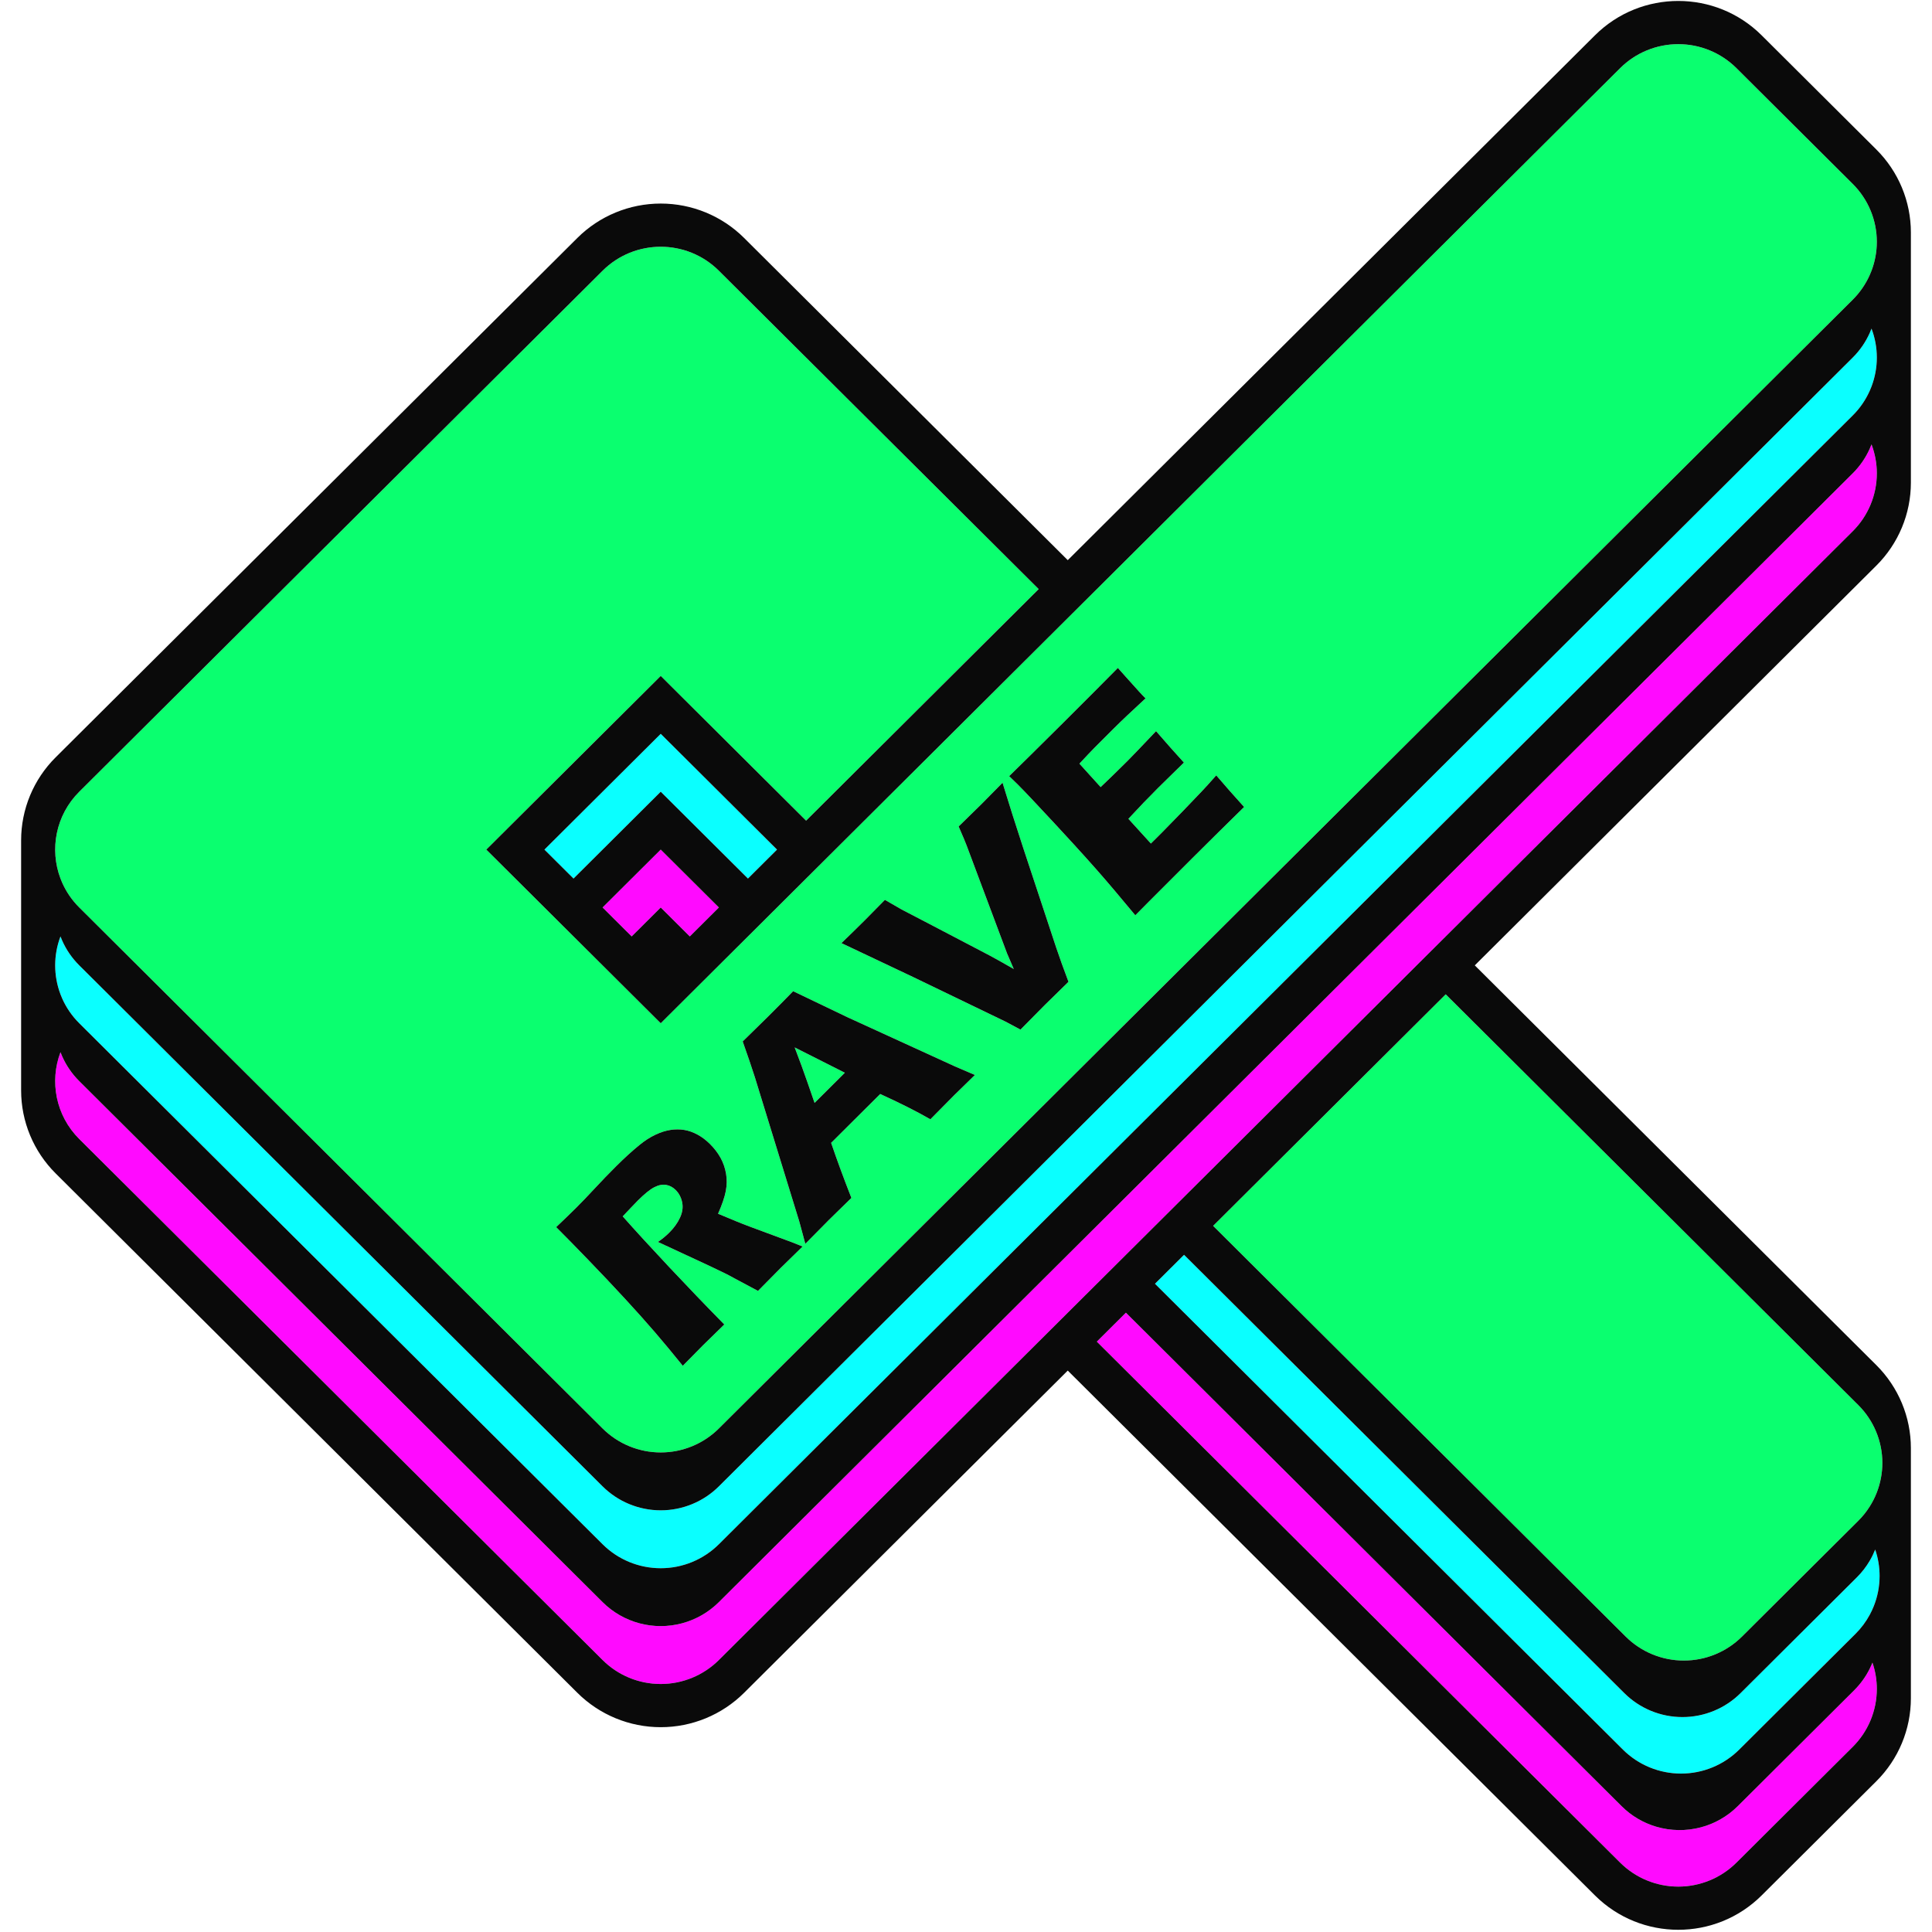
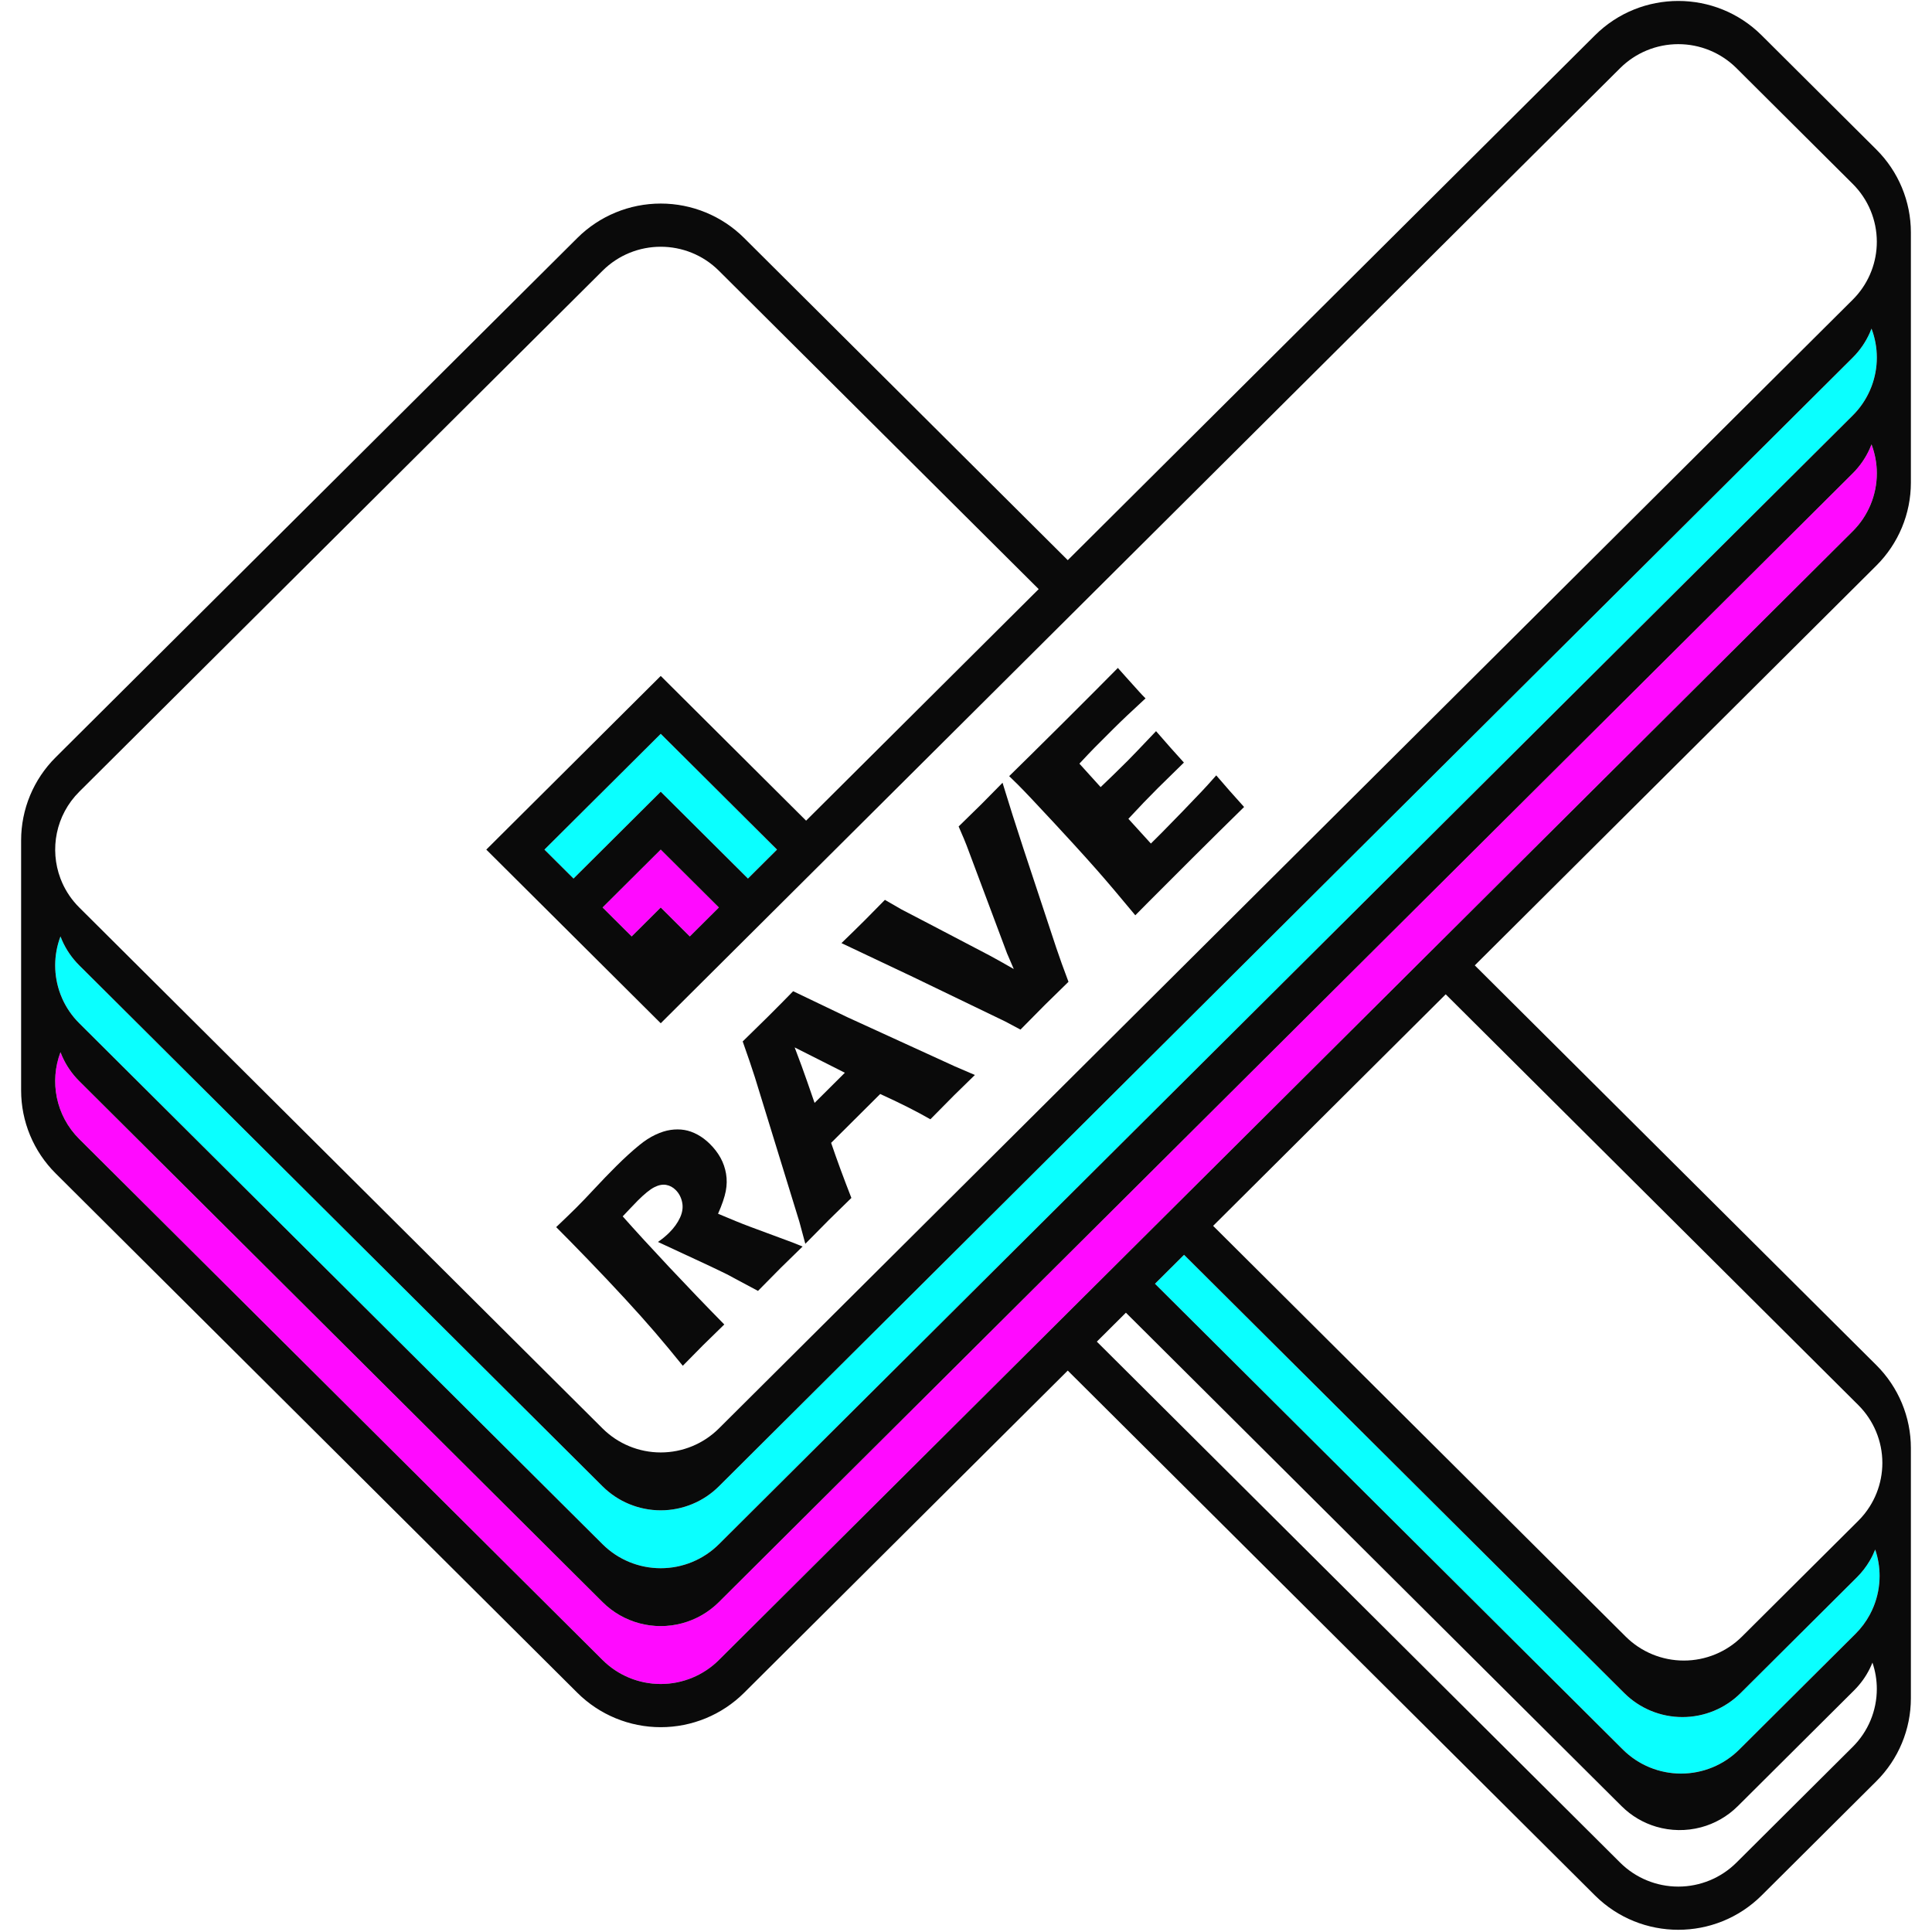
<svg xmlns="http://www.w3.org/2000/svg" xmlns:ns1="http://www.serif.com/" width="100%" height="100%" viewBox="0 0 1475 1475" version="1.1" xml:space="preserve" style="fill-rule:evenodd;clip-rule:evenodd;stroke-linejoin:round;stroke-miterlimit:2;">
  <rect id="RAVE-TILTED--FINAL-" ns1:id="RAVE TILTED (FINAL)" x="-387.5" y="-387.5" width="2250" height="2250" style="fill:none;" />
  <g id="LOGO-RAVE-SOURCE" ns1:id="LOGO RAVE SOURCE" opacity="0.96">
    <g id="Stroke-Fillers" ns1:id="Stroke Fillers" />
    <g id="Curves-Bottom" ns1:id="Curves Bottom">
-       <path d="M1264.46,1394.61c11.12,3.283 22.974,3.437 34.164,0.462c10.306,-2.74 20.049,-8.135 28.135,-16.184l88.784,-88.389c5.003,-4.98 8.985,-10.591 11.946,-16.576c0.746,-1.509 1.428,-3.041 2.044,-4.593c2.193,6.419 3.341,13.209 3.341,20.117c0,16.576 -6.614,32.473 -18.388,44.194l-88.784,88.389c-11.774,11.721 -27.742,18.305 -44.393,18.305c-16.65,0 -32.618,-6.584 -44.392,-18.305l-399.531,-397.748l22.196,-22.097l378.392,376.703c7.653,7.619 16.791,12.859 26.486,15.722Z" style="fill:#f0f;" />
      <path d="M1264.46,1394.61c11.12,3.283 22.974,3.437 34.164,0.462c10.306,-2.74 20.049,-8.135 28.135,-16.184l88.784,-88.389c5.003,-4.98 8.985,-10.591 11.946,-16.576c0.746,-1.509 1.428,-3.041 2.044,-4.593c2.193,6.419 3.341,13.209 3.341,20.117c0,16.576 -6.614,32.473 -18.388,44.194l-88.784,88.389c-11.774,11.721 -27.742,18.305 -44.393,18.305c-16.65,0 -32.618,-6.584 -44.392,-18.305l-399.531,-397.748l22.196,-22.097l378.392,376.703c7.653,7.619 16.791,12.859 26.486,15.722Z" style="fill-opacity:0;" />
      <path d="M1417.65,1204.22c3.844,-3.826 7.138,-8.098 9.832,-12.694c1.598,-2.727 2.985,-5.569 4.15,-8.499c2.198,6.426 3.349,13.225 3.349,20.141c0,7.945 -1.519,15.734 -4.398,22.981c-0.902,2.271 -1.937,4.489 -3.101,6.642c-2.872,5.312 -6.526,10.228 -10.889,14.571l-88.784,88.389c-11.774,11.721 -27.742,18.306 -44.393,18.306c-16.65,-0 -32.618,-6.585 -44.392,-18.306l-357.253,-355.658l22.196,-22.097l336.114,334.613c11.773,11.721 27.742,18.306 44.392,18.306c16.651,-0 32.619,-6.585 44.393,-18.306l88.784,-88.389Z" style="fill:#0ff;" />
      <path d="M1417.65,1204.22c3.844,-3.826 7.138,-8.098 9.832,-12.694c1.598,-2.727 2.985,-5.569 4.15,-8.499c2.198,6.426 3.349,13.225 3.349,20.141c0,7.945 -1.519,15.734 -4.398,22.981c-0.902,2.271 -1.937,4.489 -3.101,6.642c-2.872,5.312 -6.526,10.228 -10.889,14.571l-88.784,88.389c-11.774,11.721 -27.742,18.306 -44.393,18.306c-16.65,-0 -32.618,-6.585 -44.392,-18.306l-357.253,-355.658l22.196,-22.097l336.114,334.613c11.773,11.721 27.742,18.306 44.392,18.306c16.651,-0 32.619,-6.585 44.393,-18.306l88.784,-88.389Z" style="fill-opacity:0;" />
-       <path d="M1103.74,759.118l314.974,313.568c11.774,11.721 18.388,27.618 18.388,44.194c0,7.952 -1.522,15.748 -4.406,23.001c-1.414,3.558 -3.157,6.986 -5.207,10.237c-2.484,3.937 -5.42,7.617 -8.775,10.957l-88.784,88.388c-11.774,11.721 -27.742,18.306 -44.393,18.306c-16.65,-0 -32.619,-6.585 -44.392,-18.306l-314.974,-313.568l177.569,-176.777Z" style="fill:#00ff69;" />
-       <path d="M1103.74,759.118l314.974,313.568c11.774,11.721 18.388,27.618 18.388,44.194c0,7.952 -1.522,15.748 -4.406,23.001c-1.414,3.558 -3.157,6.986 -5.207,10.237c-2.484,3.937 -5.42,7.617 -8.775,10.957l-88.784,88.388c-11.774,11.721 -27.742,18.306 -44.393,18.306c-16.65,-0 -32.619,-6.585 -44.392,-18.306l-314.974,-313.568l177.569,-176.777Zm-0,42.332l-135.048,134.445l293.619,292.307c6.159,6.132 14.516,9.567 23.226,9.567c8.71,-0 17.068,-3.435 23.227,-9.567l88.785,-88.388c1.745,-1.738 3.273,-3.652 4.566,-5.701c1.064,-1.688 1.969,-3.468 2.704,-5.315c1.494,-3.758 2.283,-7.797 2.283,-11.918c0,-8.603 -3.443,-16.85 -9.553,-22.933l-293.809,-292.497Z" style="fill-opacity:0;" />
    </g>
    <g id="Curves-Top" ns1:id="Curves Top">
      <path d="M460.048,1267.35l-399.531,-397.748c-18.004,-17.923 -22.787,-44.023 -14.35,-66.291c0.417,1.1 0.866,2.191 1.347,3.272c3.044,6.829 7.378,13.226 13.003,18.825l399.531,397.748c7.86,7.825 17.589,13.36 28.143,16.176c5.255,1.402 10.714,2.13 16.249,2.13c5.535,-0 10.994,-0.728 16.249,-2.13c10.554,-2.816 20.283,-8.351 28.143,-16.176l865.651,-861.787c5.517,-5.492 9.901,-11.901 13.003,-18.867c0.473,-1.064 0.917,-2.141 1.331,-3.23c2.656,6.996 4.054,14.475 4.054,22.097c0,16.576 -6.614,32.474 -18.388,44.195l-865.651,861.786c-11.773,11.721 -27.742,18.306 -44.392,18.306c-16.65,-0 -32.619,-6.585 -44.392,-18.306Z" style="fill:#f0f;" />
      <path d="M47.514,762.389c-0.481,-1.08 -0.93,-2.171 -1.347,-3.271c-5.384,-14.211 -5.384,-29.983 -0,-44.194c0.417,1.1 0.866,2.191 1.347,3.271c3.044,6.829 7.378,13.227 13.003,18.826l399.531,397.747c11.773,11.721 27.742,18.306 44.392,18.306c16.65,0 32.619,-6.585 44.392,-18.306l865.651,-861.786c5.517,-5.492 9.901,-11.901 13.003,-18.867c0.473,-1.064 0.917,-2.141 1.331,-3.23c2.656,6.995 4.054,14.474 4.054,22.097c0,7.623 -1.398,15.102 -4.054,22.097c-0.414,1.089 -0.858,2.166 -1.331,3.23c-3.102,6.966 -7.486,13.375 -13.003,18.867l-865.651,861.787c-11.773,11.721 -27.742,18.305 -44.392,18.305c-16.65,0 -32.619,-6.584 -44.392,-18.305l-399.531,-397.748c-5.625,-5.599 -9.959,-11.996 -13.003,-18.826Z" style="fill:#0ff;" />
-       <path d="M60.517,692.827c-5.625,-5.599 -9.959,-11.997 -13.003,-18.826c-0.481,-1.08 -0.93,-2.171 -1.347,-3.271c-8.437,-22.268 -3.654,-48.369 14.35,-66.292l399.531,-397.747c24.517,-24.408 64.267,-24.408 88.784,-0l244.158,243.068l-177.569,176.776l-110.981,-110.485l-133.177,132.583l133.177,132.582l732.474,-729.204c11.774,-11.721 27.742,-18.306 44.392,-18.306c16.651,0 32.619,6.585 44.393,18.306l88.784,88.389c11.774,11.721 18.388,27.618 18.388,44.194c0,7.622 -1.398,15.101 -4.054,22.097c-0.414,1.089 -0.858,2.166 -1.331,3.23c-3.102,6.966 -7.486,13.375 -13.003,18.867l-865.651,861.786c-11.773,11.721 -27.742,18.306 -44.392,18.306c-16.65,0 -32.619,-6.585 -44.392,-18.306l-399.531,-397.747Zm704.152,-94.486c-7.575,7.727 -12.684,12.905 -15.326,15.535c-4.362,4.343 -10.187,10.043 -17.474,17.1c1.934,4.393 3.286,7.54 4.055,9.441l2.045,5.071l30.87,82.403l5.133,11.92c-7.487,-4.295 -13.61,-7.726 -18.37,-10.293l-46.109,-24.139c-10.263,-5.282 -17.328,-8.96 -21.196,-11.034c-2.925,-1.629 -7.164,-4.073 -12.717,-7.331c-6.792,6.959 -11.798,12.042 -15.021,15.25c-5.254,5.231 -11.302,11.153 -18.143,17.766l54.43,25.761l70.418,33.978l11.823,6.293c9.121,-9.278 15.342,-15.571 18.664,-18.877c3.569,-3.553 9.567,-9.426 17.994,-17.618c-3.718,-9.821 -6.816,-18.433 -9.295,-25.836l-25.207,-76.173c-5.894,-17.979 -10.959,-33.927 -15.194,-47.843l-0.644,-2.125l-0.736,0.751Zm54.866,45.963c6.983,7.641 12.92,14.241 17.811,19.799c8.056,9.155 17.859,20.715 29.409,34.681l10.485,-10.585l32.643,-32.646c14.425,-14.361 27.735,-27.513 39.93,-39.456c-7.436,-8.192 -14.524,-16.236 -21.266,-24.133c-5.007,5.676 -8.626,9.673 -10.857,11.993l-15.02,15.693c-7.783,8.045 -12.938,13.325 -15.466,15.842l-8.552,8.513l-17.176,-18.877c8.129,-8.784 15.615,-16.582 22.456,-23.392c4.61,-4.59 11.253,-11.104 19.928,-19.543c-3.697,-4.075 -7.15,-7.917 -10.359,-11.525c-4.019,-4.519 -7.655,-8.673 -10.908,-12.46c-11.649,12.289 -18.862,19.815 -21.638,22.579c-7.783,7.748 -14.673,14.459 -20.672,20.135l-16.21,-17.915c5.106,-5.478 8.899,-9.475 11.377,-11.992c2.479,-2.517 7.287,-7.329 14.426,-14.435c6.494,-6.465 14.723,-14.263 24.687,-23.392c-1.779,-1.771 -3.483,-3.566 -5.114,-5.387l-7.632,-8.486l-2.609,-2.896c-1.921,-2.136 -3.076,-3.434 -3.466,-3.893l-2.297,-2.583c-11.6,11.746 -25.059,25.243 -40.377,40.493l-3.868,3.849c-7.998,7.955 -15.413,15.305 -22.243,22.049c-5.941,5.866 -11.439,11.273 -16.496,16.223l6.618,6.44c4.66,4.639 13.855,14.361 27.587,29.166c5.394,5.817 10.35,11.197 14.869,16.141Zm-298.249,398.407c7.387,-7.551 12.517,-12.757 15.393,-15.62c2.478,-2.467 7.906,-7.772 16.284,-15.915c-13.93,-14.164 -27.959,-28.772 -42.087,-43.824c-14.128,-15.052 -25.951,-27.957 -35.469,-38.716c2.429,-2.517 4.536,-4.737 6.321,-6.662c1.784,-1.925 3.544,-3.751 5.279,-5.478c5.106,-5.083 9.283,-8.451 12.53,-10.105c3.247,-1.653 6.246,-2.245 8.997,-1.776c2.751,0.469 5.193,1.764 7.324,3.886c2.528,2.517 4.177,5.663 4.945,9.438c0.768,3.776 0.223,7.675 -1.636,11.697c-1.859,4.022 -4.598,7.834 -8.216,11.437c-2.578,2.566 -5.453,4.935 -8.626,7.106l28.702,13.325c8.675,3.997 15.368,7.156 20.077,9.475c2.181,0.987 5.156,2.517 8.923,4.59c9.072,4.886 15.293,8.217 18.664,9.994c8.031,-8.193 13.831,-14.065 17.4,-17.619c2.825,-2.813 8.378,-8.241 16.656,-16.286c-3.916,-1.628 -6.568,-2.689 -7.956,-3.183l-31.751,-11.77c-3.966,-1.48 -7.808,-2.986 -11.526,-4.515l-13.31,-5.552c3.024,-6.86 4.982,-12.585 5.874,-17.175c0.893,-4.589 0.967,-9.055 0.223,-13.398c-0.743,-4.343 -2.144,-8.378 -4.201,-12.104c-2.057,-3.726 -4.746,-7.242 -8.068,-10.548c-2.974,-2.961 -6.147,-5.355 -9.518,-7.181c-3.37,-1.826 -6.717,-3.01 -10.038,-3.553c-3.321,-0.543 -6.804,-0.555 -10.447,-0.037c-3.644,0.518 -7.535,1.752 -11.675,3.701c-4.139,1.949 -8.241,4.602 -12.306,7.958c-5.453,4.442 -11.352,9.821 -17.697,16.138c-5.403,5.379 -10.844,11.017 -16.322,16.915c-5.477,5.897 -10.199,10.82 -14.165,14.768c-3.817,3.8 -8.898,8.71 -15.243,14.731c6.047,6.021 14.09,14.226 24.129,24.614c10.038,10.388 19.469,20.37 28.293,29.944c8.824,9.574 16.458,18.111 22.903,25.613c6.444,7.501 13.558,16.063 21.34,25.687Zm93.543,-93.125c8.279,-8.439 14.302,-14.534 18.069,-18.285c2.082,-2.073 7.783,-7.649 17.103,-16.73c-5.9,-15.052 -11.055,-29.067 -15.467,-42.047l37.477,-37.309c15.169,6.909 27.934,13.349 38.294,19.321c7.981,-8.143 14.054,-14.287 18.218,-18.433c1.834,-1.826 7.089,-6.958 15.764,-15.397l-15.169,-6.514l-81.72,-37.384l-41.864,-20.061c-5.849,6.021 -12.269,12.511 -19.258,19.469c-4.016,3.997 -10.435,10.29 -19.259,18.877c2.33,6.563 4.089,11.622 5.279,15.175l4.015,12.14l33.982,110.374l4.536,16.804Zm7.064,-107.561l-5.635,-16.269c-2.372,-6.902 -5.56,-15.603 -9.564,-26.104c2.327,1.231 15.102,7.681 38.325,19.351l-23.126,23.022Z" style="fill:#00ff69;" />
    </g>
    <path d="M893.501,570.668c3.209,3.608 6.662,7.45 10.359,11.525c-8.675,8.439 -15.318,14.953 -19.928,19.543c-6.841,6.81 -14.327,14.608 -22.456,23.392l17.176,18.877l8.552,-8.513c2.528,-2.517 7.683,-7.797 15.466,-15.842l15.02,-15.693c2.231,-2.32 5.85,-6.317 10.857,-11.993c6.742,7.897 13.83,15.941 21.266,24.133c-12.195,11.943 -25.505,25.095 -39.93,39.456l-32.643,32.646l-10.485,10.585c-11.55,-13.966 -21.353,-25.526 -29.409,-34.681c-4.891,-5.558 -10.828,-12.158 -17.811,-19.799c-4.519,-4.944 -9.475,-10.324 -14.869,-16.141c-13.732,-14.805 -22.927,-24.527 -27.587,-29.166l-6.618,-6.44c5.057,-4.95 10.555,-10.357 16.496,-16.223c6.83,-6.744 14.245,-14.094 22.243,-22.049l3.868,-3.849c15.318,-15.25 28.777,-28.747 40.377,-40.493l2.297,2.583c0.39,0.459 1.545,1.757 3.466,3.893l2.609,2.896l7.632,8.486c1.631,1.821 3.335,3.616 5.114,5.387c-9.964,9.129 -18.193,16.927 -24.687,23.392c-7.139,7.106 -11.947,11.918 -14.426,14.435c-2.478,2.517 -6.271,6.514 -11.377,11.992l16.21,17.915c5.999,-5.676 12.889,-12.387 20.672,-20.135c2.776,-2.764 9.989,-10.29 21.638,-22.579c3.253,3.787 6.889,7.941 10.908,12.46Z" />
    <path d="M766.049,599.715c4.235,13.916 9.3,29.864 15.194,47.843l25.207,76.173c2.479,7.403 5.577,16.015 9.295,25.836c-8.427,8.192 -14.425,14.065 -17.994,17.618c-3.322,3.306 -9.543,9.599 -18.664,18.877l-11.823,-6.293l-70.418,-33.978l-54.43,-25.761c6.841,-6.613 12.889,-12.535 18.143,-17.766c3.223,-3.208 8.229,-8.291 15.021,-15.25c5.553,3.258 9.792,5.702 12.717,7.331c3.868,2.074 10.933,5.752 21.196,11.034l46.109,24.139c4.76,2.567 10.883,5.998 18.37,10.293l-5.133,-11.92l-30.87,-82.403l-2.045,-5.071c-0.769,-1.901 -2.121,-5.048 -4.055,-9.441c7.287,-7.057 13.112,-12.757 17.474,-17.1c2.642,-2.63 7.751,-7.808 15.326,-15.535l0.736,-0.751l0.644,2.125Z" />
    <path d="M614.829,949.586l-4.536,-16.804l-33.982,-110.374l-4.015,-12.14c-1.19,-3.553 -2.949,-8.612 -5.279,-15.175c8.824,-8.587 15.243,-14.88 19.259,-18.877c6.989,-6.958 13.409,-13.448 19.258,-19.469l41.864,20.061l81.72,37.384l15.169,6.514c-8.675,8.439 -13.93,13.571 -15.764,15.397c-4.164,4.146 -10.237,10.29 -18.218,18.433c-10.36,-5.972 -23.125,-12.412 -38.294,-19.321l-37.477,37.309c4.412,12.98 9.567,26.995 15.467,42.047c-9.32,9.081 -15.021,14.657 -17.103,16.73c-3.767,3.751 -9.79,9.846 -18.069,18.285Zm7.064,-107.561l23.126,-23.022c-23.223,-11.67 -35.998,-18.12 -38.325,-19.351c4.004,10.501 7.192,19.202 9.564,26.104l5.635,16.269Z" />
    <path d="M521.286,1042.71c-7.782,-9.624 -14.896,-18.186 -21.34,-25.687c-6.445,-7.502 -14.079,-16.039 -22.903,-25.613c-8.824,-9.574 -18.255,-19.556 -28.293,-29.944c-10.039,-10.388 -18.082,-18.593 -24.129,-24.614c6.345,-6.021 11.426,-10.931 15.243,-14.731c3.966,-3.948 8.688,-8.871 14.165,-14.768c5.478,-5.898 10.919,-11.536 16.322,-16.915c6.345,-6.317 12.244,-11.696 17.697,-16.138c4.065,-3.356 8.167,-6.009 12.306,-7.958c4.14,-1.949 8.031,-3.183 11.675,-3.701c3.643,-0.518 7.126,-0.506 10.447,0.037c3.321,0.543 6.668,1.727 10.038,3.553c3.371,1.826 6.544,4.22 9.518,7.181c3.322,3.306 6.011,6.822 8.068,10.548c2.057,3.726 3.458,7.761 4.201,12.104c0.744,4.343 0.67,8.809 -0.223,13.398c-0.892,4.59 -2.85,10.315 -5.874,17.175l13.31,5.552c3.718,1.529 7.56,3.035 11.526,4.515l31.751,11.77c1.388,0.494 4.04,1.555 7.956,3.183c-8.278,8.045 -13.831,13.473 -16.656,16.286c-3.569,3.554 -9.369,9.426 -17.4,17.619c-3.371,-1.777 -9.592,-5.108 -18.664,-9.994c-3.767,-2.073 -6.742,-3.603 -8.923,-4.59c-4.709,-2.319 -11.402,-5.478 -20.077,-9.475l-28.702,-13.325c3.173,-2.171 6.048,-4.54 8.626,-7.106c3.618,-3.603 6.357,-7.415 8.216,-11.437c1.859,-4.022 2.404,-7.921 1.636,-11.697c-0.768,-3.775 -2.417,-6.921 -4.945,-9.438c-2.131,-2.122 -4.573,-3.417 -7.324,-3.886c-2.751,-0.469 -5.75,0.123 -8.997,1.776c-3.247,1.654 -7.424,5.022 -12.53,10.105c-1.735,1.727 -3.495,3.553 -5.279,5.478c-1.785,1.925 -3.892,4.145 -6.321,6.662c9.518,10.759 21.341,23.664 35.469,38.716c14.128,15.052 28.157,29.66 42.087,43.824c-8.378,8.143 -13.806,13.448 -16.284,15.915c-2.876,2.863 -8.006,8.069 -15.393,15.62Z" />
    <g>
      <path d="M526.636,714.924l22.196,-22.097l-44.392,-44.194l-44.392,44.194l22.196,22.097l22.196,-22.097l22.196,22.097Z" style="fill:#f0f;" />
      <path d="M526.636,714.924l-22.196,-22.097l-22.196,22.097l-22.196,-22.097l44.392,-44.194l44.392,44.194l-22.196,22.097Z" style="fill-opacity:0;" />
      <path d="M504.44,560.244l-88.785,88.389l22.197,22.097l66.588,-66.292l66.589,66.292l22.196,-22.097l-88.785,-88.389Z" style="fill:#0ff;" />
      <path d="M504.44,560.244l88.785,88.389l-22.196,22.097l-66.589,-66.292l-66.588,66.292l-22.197,-22.097l88.785,-88.389Z" style="fill-opacity:0;" />
    </g>
    <path d="M42.48,578.2l398.331,-396.553c16.876,-16.8 39.764,-26.238 63.629,-26.238c23.866,0 46.754,9.438 63.629,26.238l247.118,246.015l402.49,-400.694c35.142,-34.985 92.117,-34.985 127.258,-0l87.585,87.193c16.875,16.8 26.356,39.586 26.356,63.345l-0,190.952c-0,23.759 -9.481,46.545 -26.356,63.345l-306.587,305.218l306.587,305.218c16.875,16.8 26.356,39.586 26.356,63.345l-0,190.952c-0,23.759 -9.481,46.544 -26.356,63.345l-87.585,87.193c-35.141,34.984 -92.116,34.984 -127.258,-0l-402.49,-400.694l-247.118,246.014c-16.875,16.8 -39.763,26.239 -63.629,26.239c-23.865,-0 -46.753,-9.439 -63.629,-26.239l-398.331,-396.552c-16.875,-16.8 -26.356,-39.586 -26.356,-63.345l0,-190.952c0,-23.759 9.481,-46.545 26.356,-63.345Zm417.568,689.151c11.773,11.721 27.742,18.306 44.392,18.306c16.65,-0 32.619,-6.585 44.392,-18.306l865.651,-861.786c11.774,-11.721 18.388,-27.619 18.388,-44.195c0,-7.622 -1.398,-15.101 -4.054,-22.097c-0.414,1.089 -0.858,2.166 -1.331,3.23c-3.102,6.966 -7.486,13.375 -13.003,18.867l-865.651,861.787c-7.86,7.825 -17.589,13.36 -28.143,16.176c-5.255,1.402 -10.714,2.13 -16.249,2.13c-5.535,-0 -10.994,-0.728 -16.249,-2.13c-10.554,-2.816 -20.283,-8.351 -28.143,-16.176l-399.531,-397.748c-5.625,-5.599 -9.959,-11.996 -13.003,-18.825c-0.481,-1.081 -0.93,-2.172 -1.347,-3.272c-8.437,22.268 -3.654,48.368 14.35,66.291l399.531,397.748Zm-413.881,-508.233c0.417,1.1 0.866,2.191 1.347,3.271c3.044,6.83 7.378,13.227 13.003,18.826l399.531,397.748c11.773,11.721 27.742,18.305 44.392,18.305c16.65,0 32.619,-6.584 44.392,-18.305l865.651,-861.787c5.517,-5.492 9.901,-11.901 13.003,-18.867c0.473,-1.064 0.917,-2.141 1.331,-3.23c2.656,-6.995 4.054,-14.474 4.054,-22.097c0,-7.623 -1.398,-15.102 -4.054,-22.097c-0.414,1.089 -0.858,2.166 -1.331,3.23c-3.102,6.966 -7.486,13.375 -13.003,18.867l-865.651,861.786c-11.773,11.721 -27.742,18.306 -44.392,18.306c-16.65,0 -32.619,-6.585 -44.392,-18.306l-399.531,-397.747c-5.625,-5.599 -9.959,-11.997 -13.003,-18.826c-0.481,-1.08 -0.93,-2.171 -1.347,-3.271c-5.384,14.211 -5.384,29.983 -0,44.194Zm-0,-88.388c0.417,1.1 0.866,2.191 1.347,3.271c3.044,6.829 7.378,13.227 13.003,18.826l399.531,397.747c11.773,11.721 27.742,18.306 44.392,18.306c16.65,0 32.619,-6.585 44.392,-18.306l865.651,-861.786c5.517,-5.492 9.901,-11.901 13.003,-18.867c0.473,-1.064 0.917,-2.141 1.331,-3.23c2.656,-6.996 4.054,-14.475 4.054,-22.097c0,-16.576 -6.614,-32.473 -18.388,-44.194l-88.784,-88.389c-11.774,-11.721 -27.742,-18.306 -44.393,-18.306c-16.65,0 -32.618,6.585 -44.392,18.306l-732.474,729.204l-133.177,-132.582l133.177,-132.583l110.981,110.485l177.569,-176.776l-244.158,-243.068c-24.517,-24.408 -64.267,-24.408 -88.784,-0l-399.531,397.747c-18.004,17.923 -22.787,44.024 -14.35,66.292Zm1057.57,88.388l-177.569,176.777l314.974,313.568c11.773,11.721 27.742,18.306 44.392,18.306c16.651,-0 32.619,-6.585 44.393,-18.306l88.784,-88.388c3.355,-3.34 6.291,-7.02 8.775,-10.957c2.05,-3.251 3.793,-6.679 5.207,-10.237c2.884,-7.253 4.406,-15.049 4.406,-23.001c0,-16.576 -6.614,-32.473 -18.388,-44.194l-314.974,-313.568Zm327.899,423.905c-1.165,2.93 -2.552,5.772 -4.15,8.499c-2.694,4.596 -5.988,8.868 -9.832,12.694l-88.784,88.389c-11.774,11.721 -27.742,18.306 -44.393,18.306c-16.65,-0 -32.619,-6.585 -44.392,-18.306l-336.114,-334.613l-22.196,22.097l357.253,355.658c11.774,11.721 27.742,18.306 44.392,18.306c16.651,-0 32.619,-6.585 44.393,-18.306l88.784,-88.389c4.363,-4.343 8.017,-9.259 10.889,-14.571c1.164,-2.153 2.199,-4.371 3.101,-6.642c2.879,-7.247 4.398,-15.036 4.398,-22.981c0,-6.916 -1.151,-13.715 -3.349,-20.141Zm-2.106,86.308c-0.616,1.552 -1.298,3.084 -2.044,4.593c-2.961,5.985 -6.943,11.596 -11.946,16.576l-88.784,88.389c-8.086,8.049 -17.829,13.444 -28.135,16.184c-11.19,2.975 -23.044,2.821 -34.164,-0.462c-9.695,-2.863 -18.833,-8.103 -26.486,-15.722l-378.392,-376.703l-22.196,22.097l399.531,397.748c11.774,11.721 27.742,18.305 44.392,18.305c16.651,0 32.619,-6.584 44.393,-18.305l88.784,-88.389c11.774,-11.721 18.388,-27.618 18.388,-44.194c0,-6.908 -1.148,-13.698 -3.341,-20.117Zm-902.894,-554.407l22.196,-22.097l-44.392,-44.194l-44.392,44.194l22.196,22.097l22.196,-22.097l22.196,22.097Zm-22.196,-154.68l-88.785,88.389l22.197,22.097l66.588,-66.292l66.589,66.292l22.196,-22.097l-88.785,-88.389Z" />
  </g>
</svg>